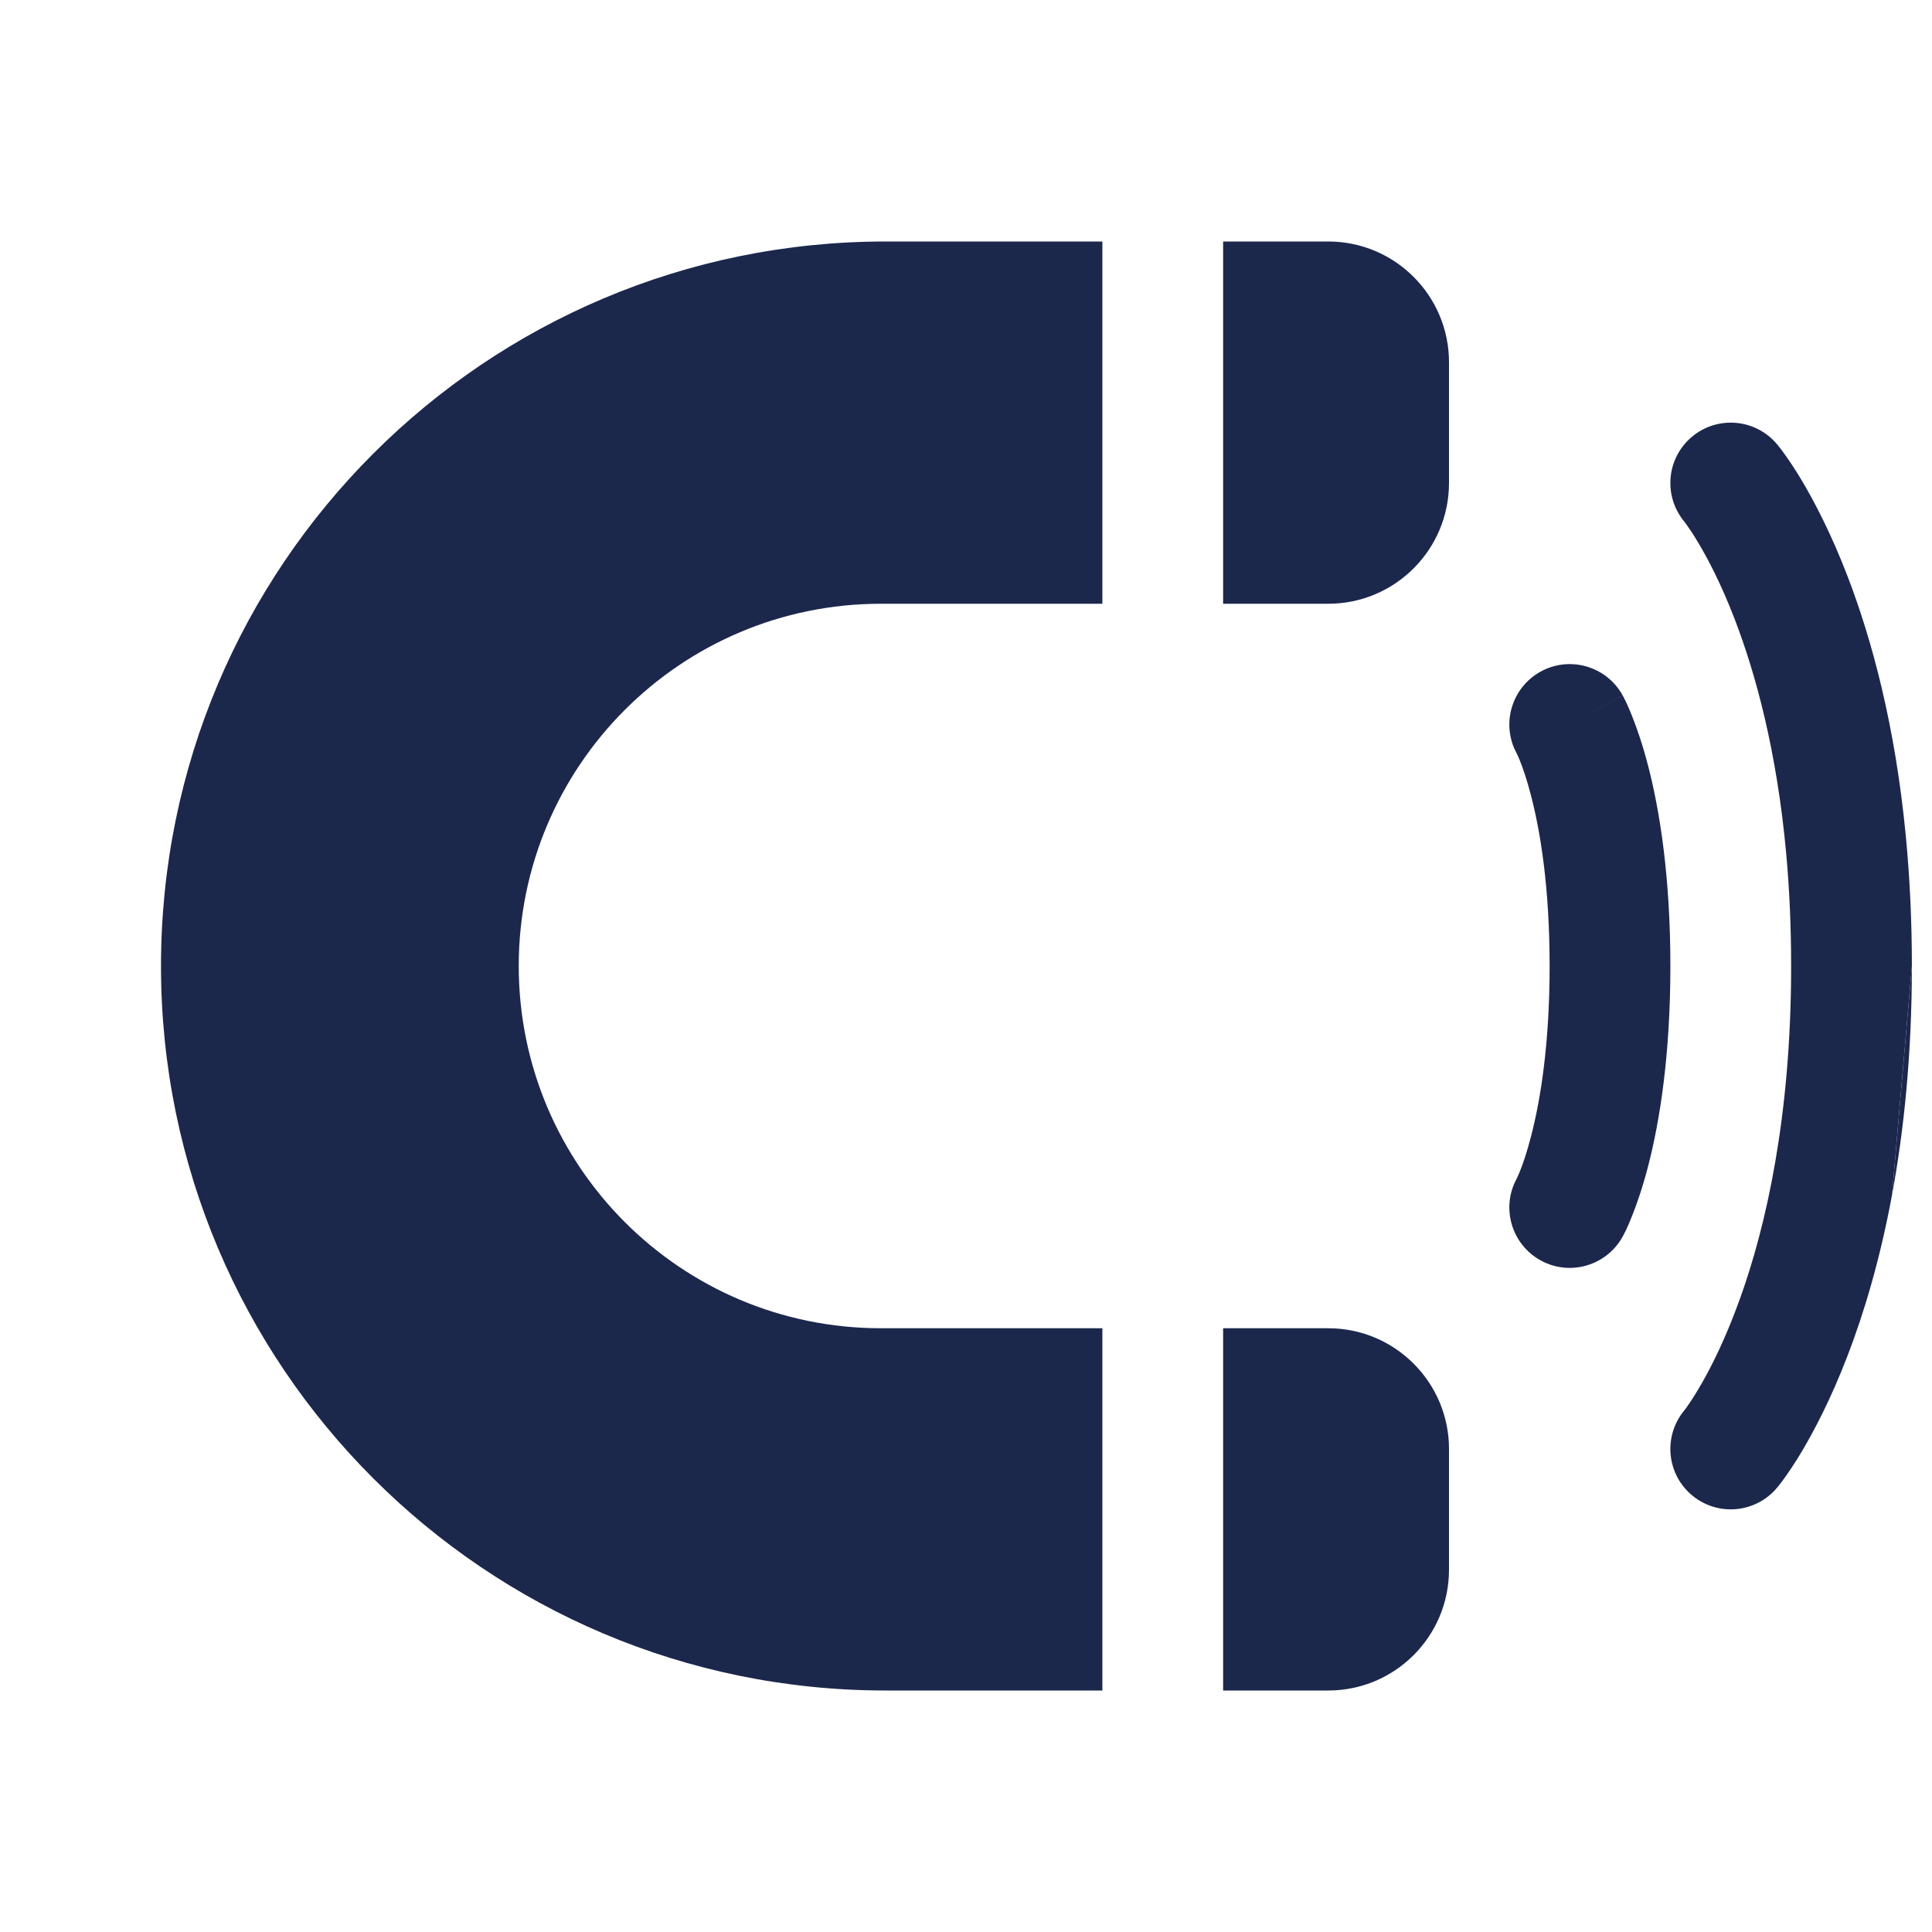
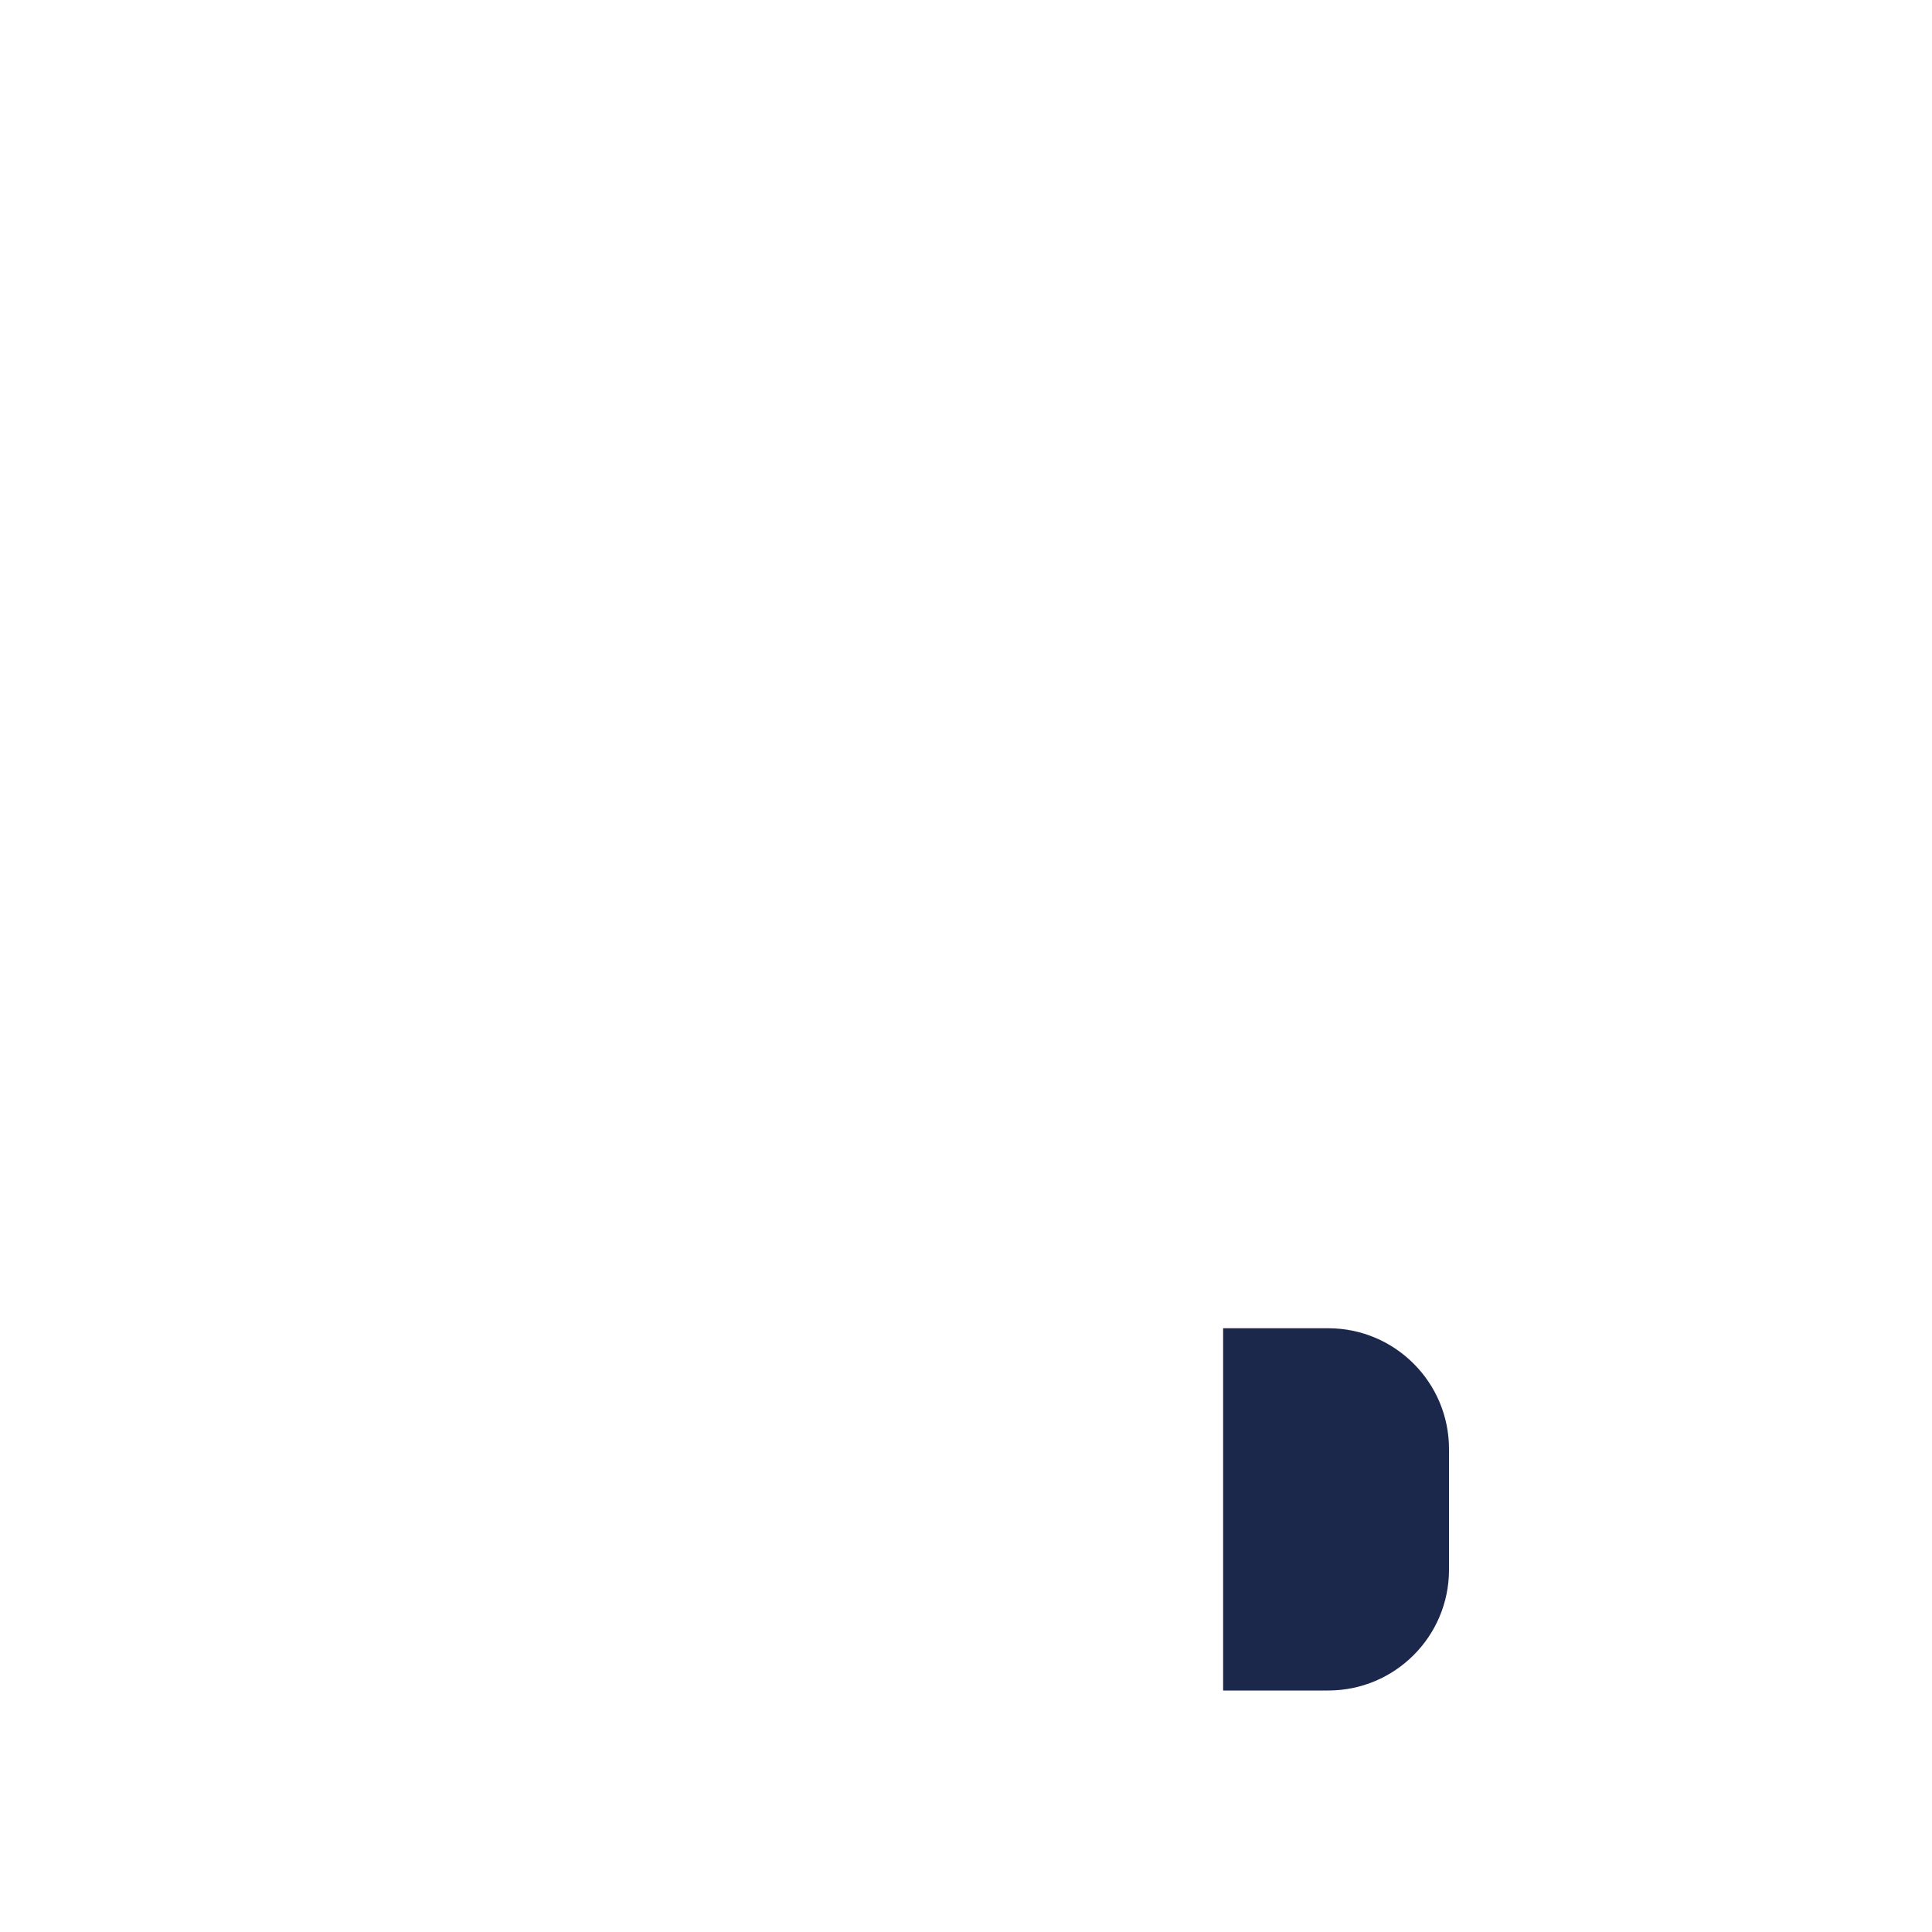
<svg xmlns="http://www.w3.org/2000/svg" width="800px" height="800px" viewBox="0 0 24 24" fill="none">
-   <path d="M13.694 3H11C6.029 3 2 7.029 2 12C2 16.971 6.029 21 11 21H13.694V16.5H10.944C8.459 16.5 6.444 14.485 6.444 12C6.444 9.515 8.459 7.5 10.944 7.5H13.694V3Z" fill="#1C274C" />
-   <path d="M15.194 7.5H16.5C17.328 7.5 18 6.828 18 6V4.5C18 3.672 17.328 3 16.5 3H15.194V7.5Z" fill="#1C274C" />
  <path d="M15.194 16.5V21H16.5C17.328 21 18 20.328 18 19.5V18C18 17.172 17.328 16.5 16.5 16.5H15.194Z" fill="#1C274C" />
-   <path d="M20.156 8.636C19.954 8.274 19.498 8.143 19.136 8.344C18.777 8.544 18.645 8.994 18.839 9.355L18.844 9.365C18.851 9.38 18.864 9.408 18.882 9.452C18.917 9.539 18.969 9.687 19.023 9.899C19.132 10.323 19.25 11.01 19.25 12C19.25 12.99 19.132 13.677 19.023 14.101C18.969 14.313 18.917 14.461 18.882 14.548C18.864 14.592 18.851 14.62 18.844 14.635L18.839 14.645C18.645 15.006 18.777 15.456 19.136 15.656C19.498 15.857 19.954 15.726 20.156 15.364L19.5 15C20.156 15.364 20.156 15.364 20.156 15.364L20.156 15.363L20.157 15.361L20.159 15.358L20.163 15.351L20.172 15.333C20.18 15.319 20.188 15.301 20.199 15.28C20.219 15.237 20.245 15.179 20.274 15.105C20.333 14.958 20.406 14.749 20.477 14.474C20.618 13.923 20.75 13.11 20.75 12C20.75 10.89 20.618 10.077 20.477 9.526C20.406 9.251 20.333 9.042 20.274 8.895C20.245 8.821 20.219 8.763 20.199 8.72C20.188 8.699 20.18 8.681 20.172 8.667L20.163 8.649L20.159 8.642L20.157 8.638L20.156 8.637C20.156 8.637 20.156 8.636 19.5 9L20.156 8.636Z" fill="#1C274C" />
-   <path d="M23.503 14.846C23.354 15.65 23.154 16.314 22.95 16.844C22.746 17.374 22.539 17.769 22.378 18.039C22.297 18.174 22.227 18.277 22.175 18.35C22.149 18.387 22.127 18.416 22.11 18.438C22.102 18.448 22.095 18.457 22.089 18.464L22.082 18.474L22.079 18.477L22.077 18.479L22.076 18.48C21.811 18.798 21.338 18.841 21.02 18.576C20.703 18.312 20.659 17.843 20.92 17.524L20.924 17.52C20.929 17.513 20.939 17.499 20.954 17.479C20.984 17.437 21.032 17.367 21.091 17.267C21.211 17.068 21.379 16.751 21.55 16.306C21.712 15.886 21.877 15.35 22.006 14.689C22.133 14.039 22.226 13.269 22.246 12.37C22.249 12.249 22.25 12.126 22.25 12C22.25 11.498 22.228 11.033 22.189 10.605C22.072 9.32 21.806 8.361 21.55 7.694C21.379 7.249 21.211 6.932 21.091 6.733C21.032 6.633 20.984 6.563 20.954 6.522C20.939 6.501 20.929 6.487 20.924 6.48L20.92 6.476C20.659 6.157 20.703 5.688 21.02 5.424C21.338 5.159 21.811 5.202 22.076 5.52L22.077 5.521L22.079 5.523L22.082 5.526L22.089 5.536C22.095 5.543 22.102 5.552 22.11 5.562C22.127 5.584 22.149 5.613 22.175 5.65C22.227 5.723 22.297 5.826 22.378 5.961C22.539 6.231 22.746 6.626 22.95 7.156C23.251 7.939 23.544 9.011 23.676 10.399C23.723 10.892 23.75 11.426 23.75 12C23.75 12 23.75 12 23.75 12" fill="#1C274C" />
-   <path d="M23.75 12C23.75 13.096 23.652 14.041 23.503 14.846L23.75 12Z" fill="#1C274C" />
</svg>